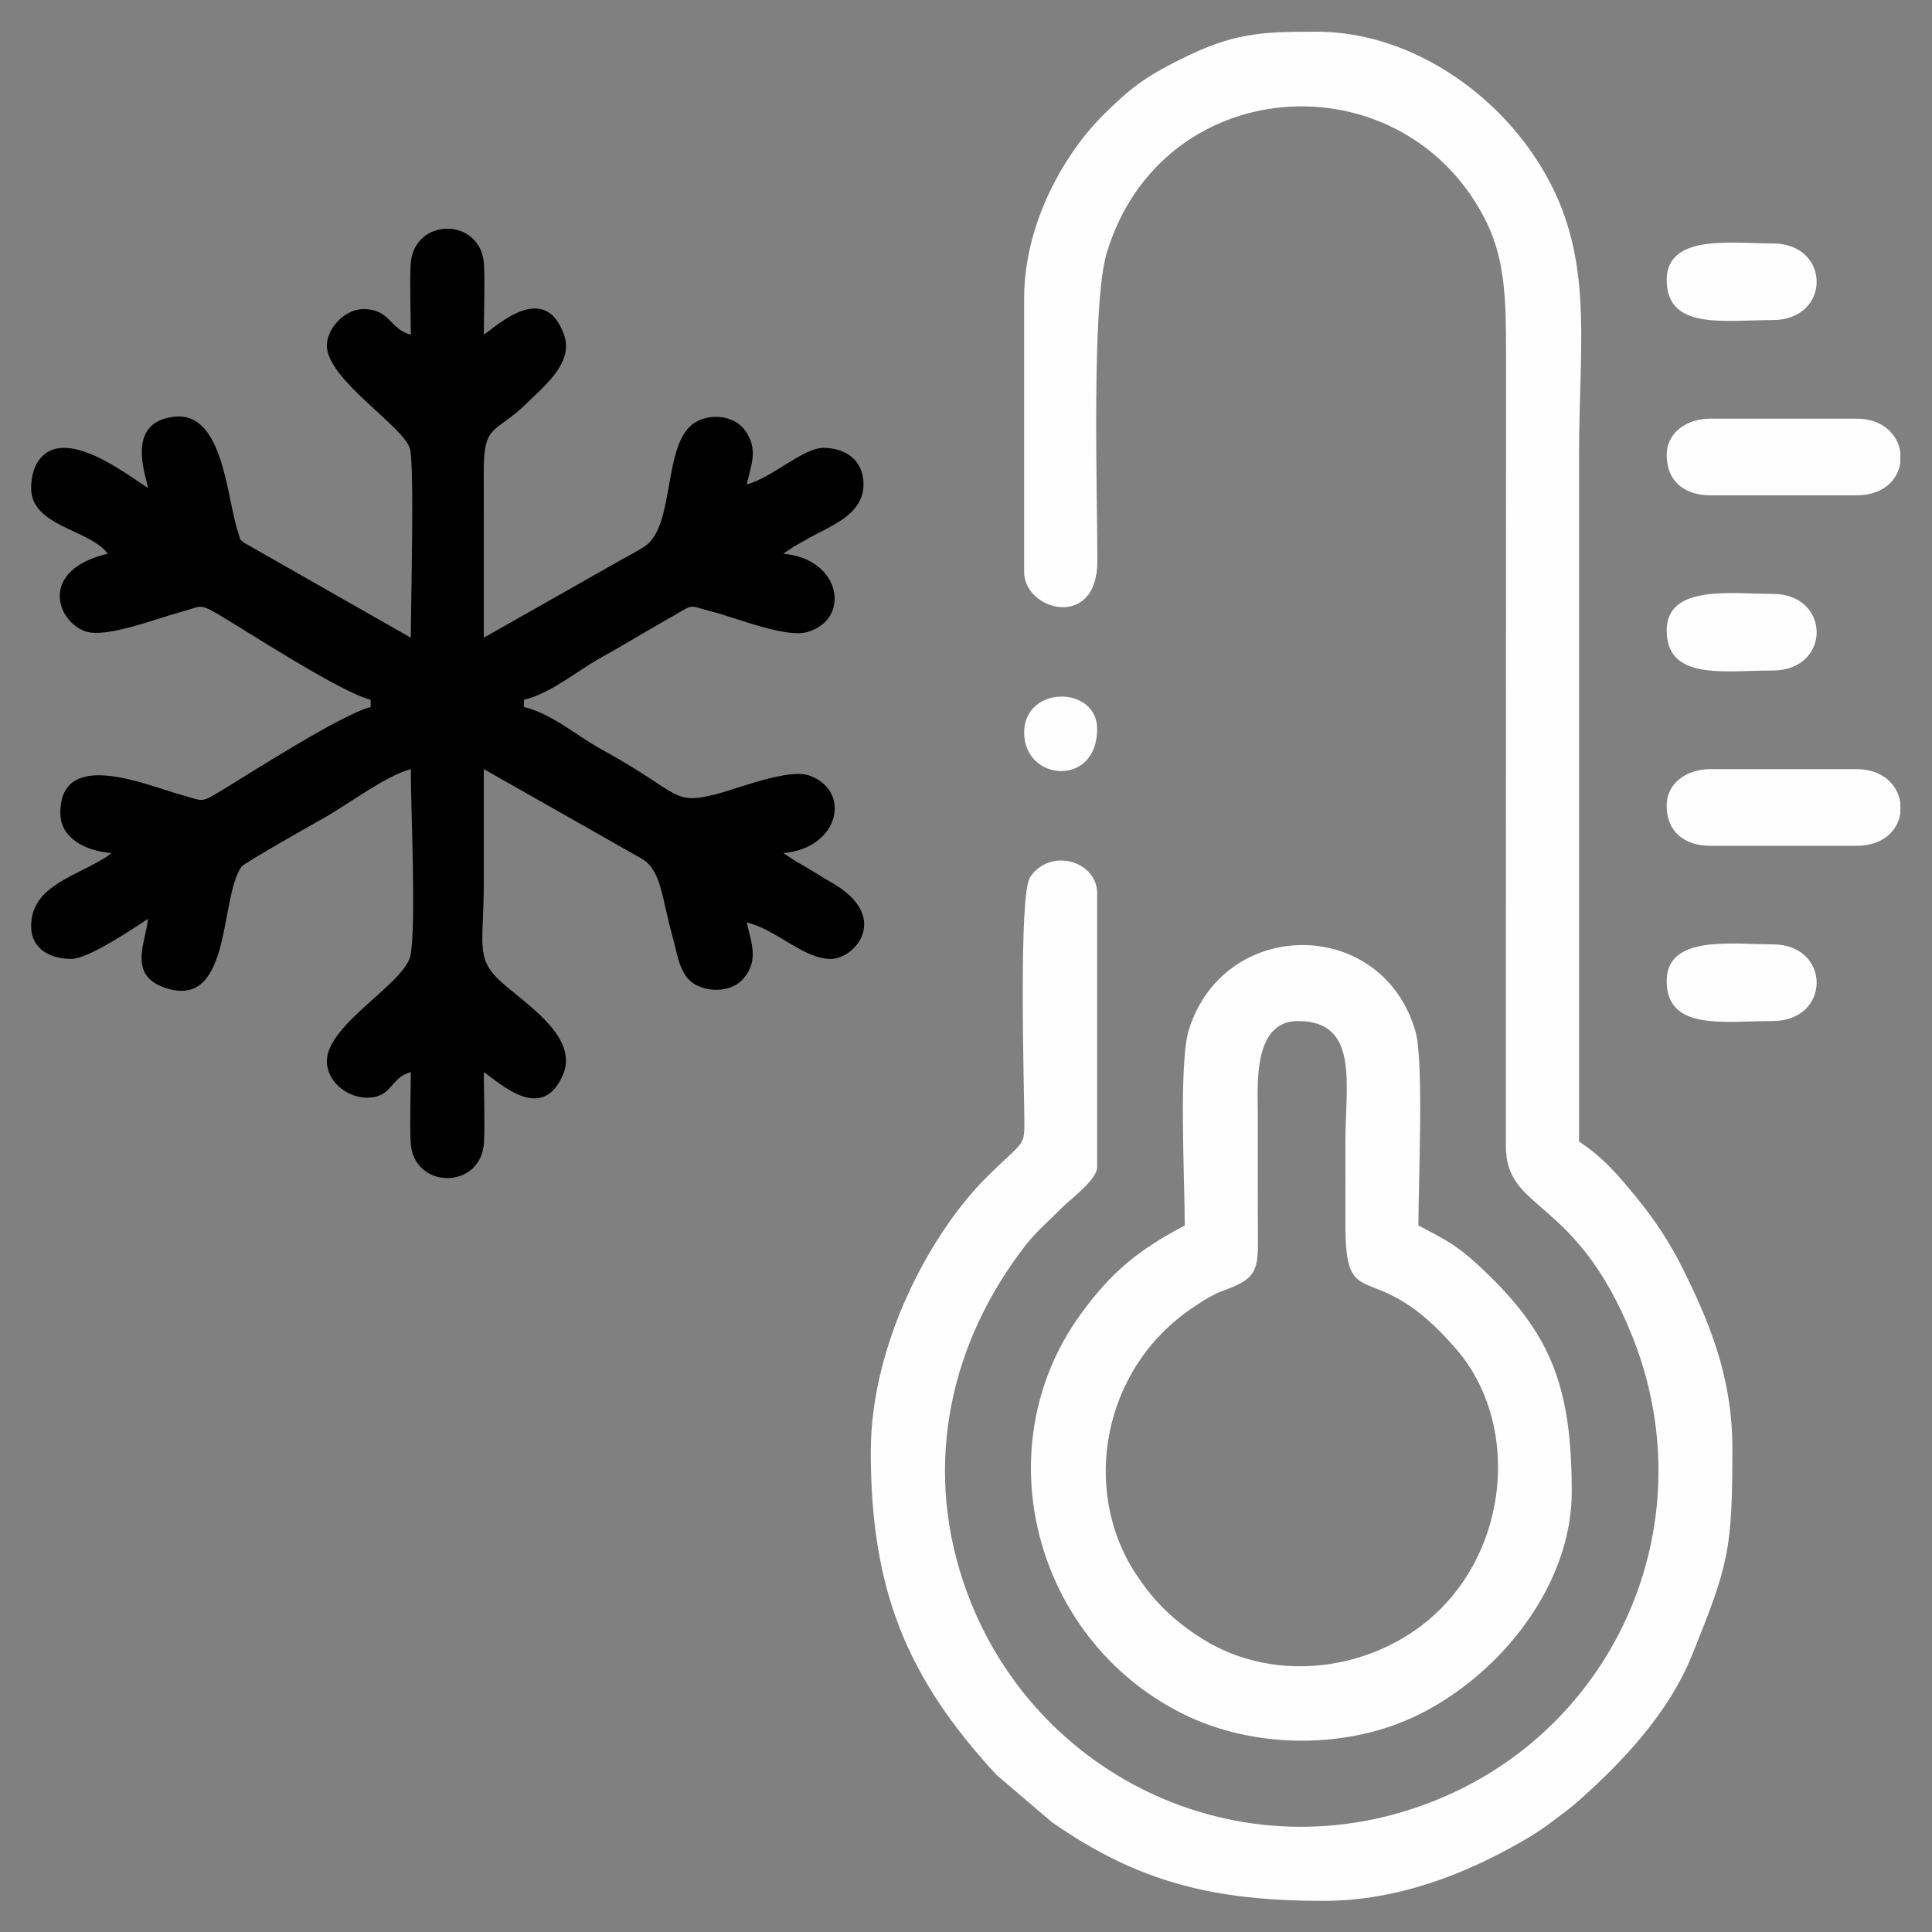
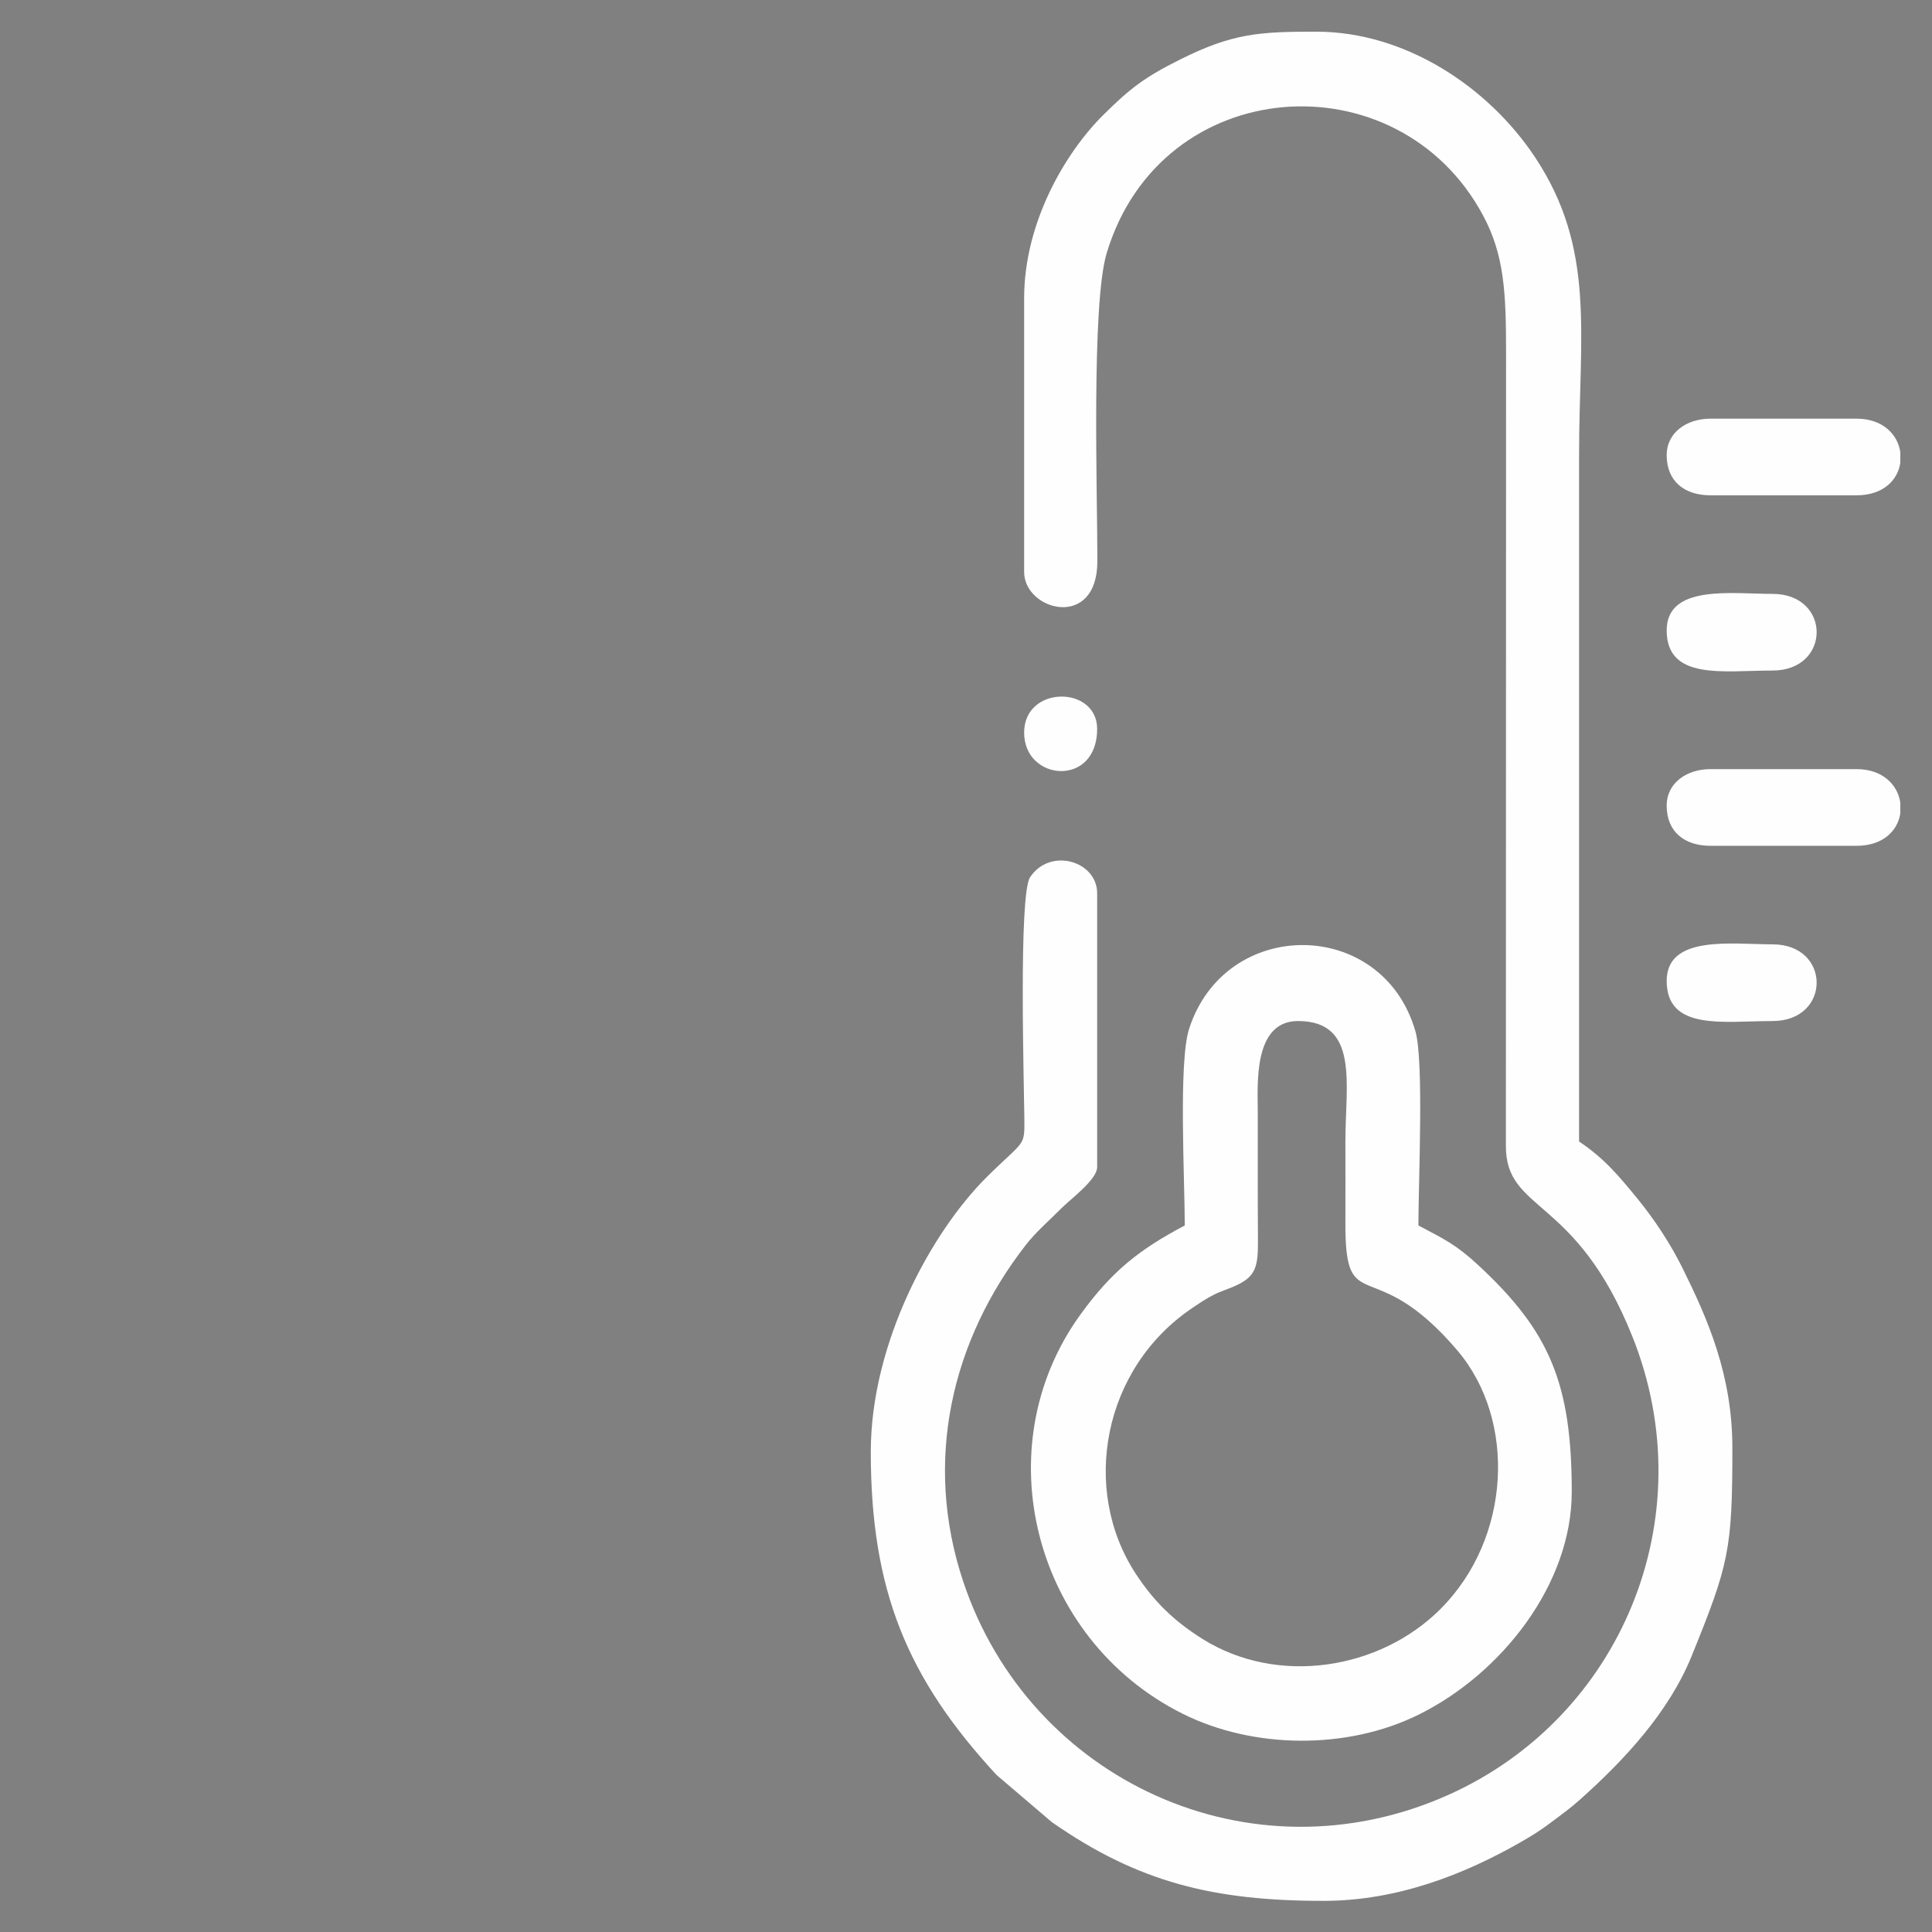
<svg xmlns="http://www.w3.org/2000/svg" width="43" height="43" viewBox="0 0 43 43" fill="none">
  <rect x="0" y="0" width="43" height="43" fill="#808080" stroke="none" />
  <g clip-path="url(#clip0_713_2678)">
    <path fill-rule="evenodd" clip-rule="evenodd" d="M22.794 6.636V12.73C22.794 13.594 24.422 14.032 24.424 12.491C24.425 11.01 24.287 6.775 24.632 5.631C25.842 1.617 31.116 1.268 33.007 4.793C33.485 5.683 33.52 6.526 33.52 7.855L33.516 25.491C33.506 26.999 35.067 26.585 36.331 29.745C37.946 33.785 36.074 38.238 32.223 39.954C27.84 41.908 22.921 39.629 21.441 35.209C20.54 32.517 21.183 29.831 22.827 27.714C23.06 27.414 23.358 27.16 23.627 26.889C23.828 26.686 24.419 26.255 24.419 25.975V19.881C24.419 19.164 23.372 18.851 22.926 19.525C22.67 19.912 22.791 24.105 22.798 24.841C22.805 25.552 22.828 25.337 21.961 26.198C20.727 27.425 19.381 29.889 19.381 32.313C19.381 35.395 20.188 37.35 22.182 39.507L23.41 40.554C25.336 41.899 27.02 42.307 29.457 42.307C31.107 42.307 32.599 41.712 33.841 41.003C34.086 40.863 34.285 40.74 34.53 40.555C34.783 40.363 34.936 40.258 35.166 40.053C36.155 39.169 37.144 38.109 37.653 36.852C38.476 34.82 38.557 34.507 38.557 32.231C38.557 30.596 38.005 29.351 37.447 28.223C37.179 27.681 36.815 27.132 36.457 26.694C36.028 26.169 35.71 25.785 35.145 25.406C35.145 20.314 35.145 15.222 35.145 10.13C35.145 7.431 35.526 5.538 34.154 3.483C33.127 1.945 31.29 0.705 29.294 0.705C28.027 0.705 27.436 0.739 26.26 1.327C25.471 1.721 25.15 1.97 24.561 2.553C23.702 3.404 22.794 4.961 22.794 6.636Z" fill="#FEFEFE" />
-     <path fill-rule="evenodd" clip-rule="evenodd" d="M9.143 7.449C8.657 7.319 8.692 6.88 8.087 6.88C7.671 6.88 7.275 7.307 7.275 7.693C7.275 8.447 8.986 9.489 9.124 9.987C9.226 10.357 9.143 13.543 9.143 14.193L5.416 12.07C5.3 11.948 5.387 12.107 5.302 11.859C5.044 11.104 4.983 9.157 3.884 9.274C2.75 9.394 3.275 10.649 3.293 10.862C2.799 10.531 2.032 9.968 1.424 9.968C0.903 9.968 0.693 10.409 0.693 10.862C0.693 11.723 2 11.779 2.399 12.324C0.878 12.679 1.239 13.812 1.898 14.051C2.347 14.213 3.486 13.766 3.961 13.64C4.489 13.5 4.409 13.411 4.862 13.676C5.472 14.033 7.604 15.424 8.25 15.574V15.737C7.627 15.882 5.477 17.265 4.914 17.604C4.456 17.879 4.543 17.832 4.027 17.689C3.266 17.479 1.343 16.634 1.343 18.093C1.343 18.674 1.927 18.941 2.48 18.987L2.388 19.057C2.276 19.13 2.339 19.091 2.237 19.15C1.564 19.541 0.693 19.772 0.693 20.612C0.693 21.133 1.134 21.343 1.587 21.343C1.961 21.343 2.957 20.674 3.293 20.45C3.248 20.985 2.803 21.752 3.765 22.013C5.161 22.392 4.889 19.948 5.379 19.285C5.435 19.209 6.992 18.326 7.218 18.2C7.759 17.897 8.576 17.27 9.143 17.118C9.143 18.021 9.266 20.539 9.138 21.256C9.025 21.882 7.275 22.793 7.275 23.619C7.275 24.069 7.724 24.431 8.168 24.431C8.738 24.431 8.676 23.987 9.143 23.862C9.143 24.36 9.118 24.922 9.139 25.411C9.185 26.491 10.727 26.491 10.773 25.411C10.794 24.922 10.768 24.36 10.768 23.862C11.133 24.107 12.068 25.015 12.533 23.913C12.895 23.053 11.623 22.298 11.111 21.814C10.578 21.309 10.768 20.97 10.768 19.637C10.768 18.797 10.768 17.958 10.768 17.118L14.294 19.118C14.72 19.375 14.732 20.001 14.959 20.809C15.089 21.272 15.12 21.717 15.481 21.916C15.81 22.097 16.305 22.073 16.557 21.769C16.886 21.372 16.726 20.993 16.619 20.531C17.281 20.685 17.881 21.343 18.488 21.343C19.035 21.343 19.848 20.394 18.492 19.633C18.336 19.545 18.161 19.432 17.985 19.327C17.879 19.263 17.85 19.248 17.727 19.178L17.431 18.987C18.675 18.884 18.968 17.606 18.013 17.261C17.56 17.096 16.432 17.548 15.952 17.672C14.938 17.932 15.163 17.649 13.396 16.684C12.843 16.382 12.278 15.88 11.662 15.737V15.574C12.248 15.438 12.821 14.948 13.344 14.655C13.931 14.327 14.434 14.019 14.994 13.702C15.463 13.438 15.283 13.465 15.886 13.623C16.374 13.75 17.48 14.198 17.953 14.071C18.952 13.802 18.732 12.432 17.431 12.324L17.675 12.161C17.764 12.11 17.836 12.074 17.935 12.015C18.433 11.719 19.219 11.484 19.219 10.78C19.219 10.241 18.82 9.968 18.325 9.968C17.871 9.968 17.152 10.656 16.619 10.78C16.723 10.332 16.878 10.006 16.591 9.59C16.351 9.242 15.815 9.197 15.481 9.395C14.733 9.836 15.046 11.701 14.345 12.163C14.212 12.251 13.997 12.367 13.828 12.459L10.768 14.193L10.767 10.535C10.755 9.395 11.025 9.666 11.725 8.974C12.111 8.592 12.773 8.075 12.555 7.456C12.127 6.234 11.055 7.257 10.768 7.449C10.768 6.951 10.794 6.389 10.773 5.9C10.727 4.82 9.185 4.82 9.139 5.9C9.118 6.389 9.143 6.951 9.143 7.449Z" fill="black" />
    <path fill-rule="evenodd" clip-rule="evenodd" d="M28.888 22.725C30.259 22.725 29.944 24.137 29.944 25.406C29.944 26.002 29.947 26.598 29.944 27.194C29.934 29.4 30.547 27.832 32.44 30.061C33.755 31.611 33.634 34.237 32.061 35.811C30.706 37.166 28.433 37.527 26.758 36.474C26.134 36.081 25.687 35.651 25.279 35.028C24.048 33.151 24.538 30.438 26.563 29.094C26.743 28.974 26.839 28.906 27.017 28.816C27.192 28.727 27.342 28.692 27.532 28.601C27.949 28.401 28.002 28.188 27.998 27.603C27.991 26.654 27.995 25.705 27.994 24.756C27.994 24.169 27.879 22.725 28.888 22.725ZM26.369 27.275C25.35 27.814 24.744 28.295 24.046 29.259C21.901 32.222 23.014 36.484 26.313 38.138C27.896 38.932 29.988 38.947 31.571 38.164C33.431 37.245 34.982 35.252 34.982 33.207C34.982 30.786 34.488 29.625 32.89 28.148C32.406 27.701 32.152 27.583 31.569 27.275C31.569 26.311 31.694 23.617 31.503 22.954C30.77 20.408 27.268 20.398 26.465 22.901C26.227 23.64 26.369 26.251 26.369 27.275Z" fill="#FEFEFE" />
    <path fill-rule="evenodd" clip-rule="evenodd" d="M37.095 17.931C37.095 18.515 37.493 18.825 38.07 18.825H41.32C41.92 18.825 42.24 18.48 42.295 18.101V17.865C42.24 17.477 41.91 17.118 41.32 17.118H38.07C37.545 17.118 37.095 17.422 37.095 17.931Z" fill="#FEFEFE" />
    <path fill-rule="evenodd" clip-rule="evenodd" d="M37.095 10.13C37.095 10.714 37.493 11.024 38.07 11.024H41.32C41.92 11.024 42.24 10.68 42.295 10.3V10.064C42.24 9.676 41.91 9.318 41.32 9.318H38.07C37.545 9.318 37.095 9.622 37.095 10.13Z" fill="#FEFEFE" />
-     <path fill-rule="evenodd" clip-rule="evenodd" d="M37.095 6.23C37.095 7.35 38.366 7.124 39.451 7.124C40.76 7.124 40.76 5.418 39.451 5.418C38.545 5.418 37.095 5.202 37.095 6.23Z" fill="#FEFEFE" />
    <path fill-rule="evenodd" clip-rule="evenodd" d="M37.095 14.03C37.095 15.15 38.366 14.924 39.451 14.924C40.76 14.924 40.76 13.218 39.451 13.218C38.545 13.218 37.095 13.002 37.095 14.03Z" fill="#FEFEFE" />
    <path fill-rule="evenodd" clip-rule="evenodd" d="M37.095 21.831C37.095 22.95 38.366 22.725 39.451 22.725C40.76 22.725 40.76 21.018 39.451 21.018C38.545 21.018 37.095 20.803 37.095 21.831Z" fill="#FEFEFE" />
    <path fill-rule="evenodd" clip-rule="evenodd" d="M22.794 16.306C22.794 17.392 24.419 17.529 24.419 16.224C24.419 15.254 22.794 15.246 22.794 16.306Z" fill="#FEFEFE" />
  </g>
  <defs>
    <clipPath id="clip0_713_2678">
      <rect width="43" height="43" fill="white" />
    </clipPath>
  </defs>
</svg>